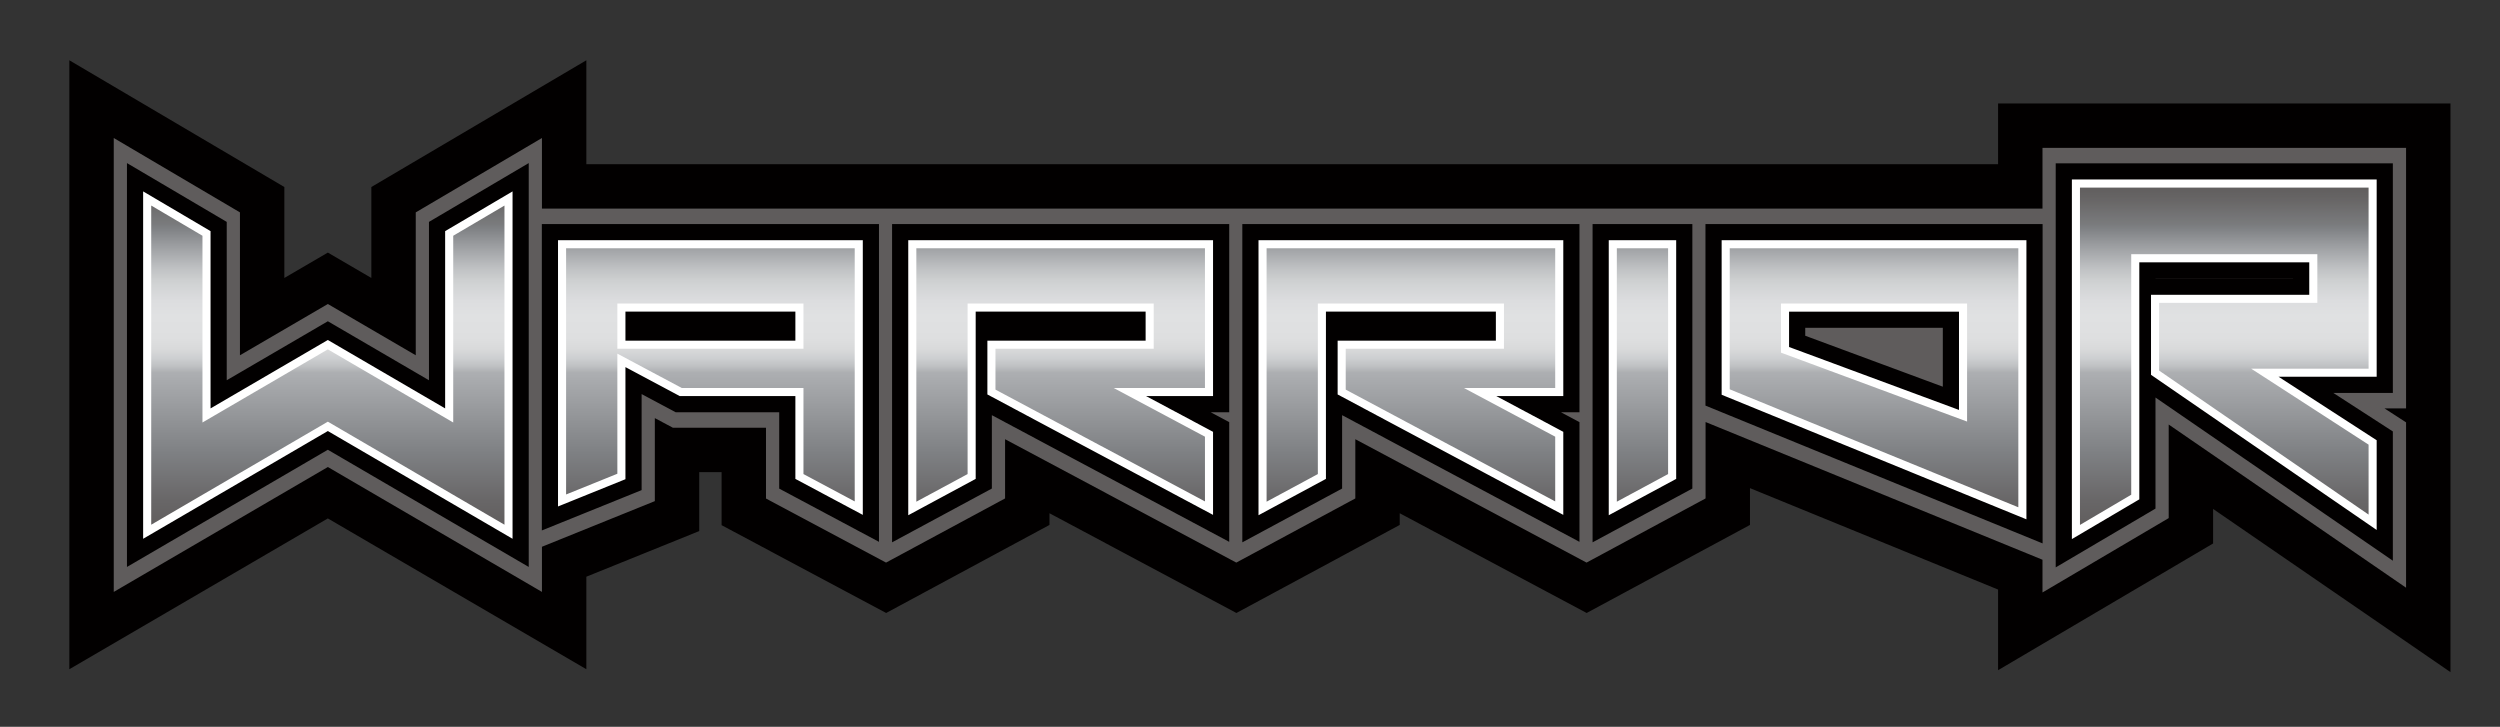
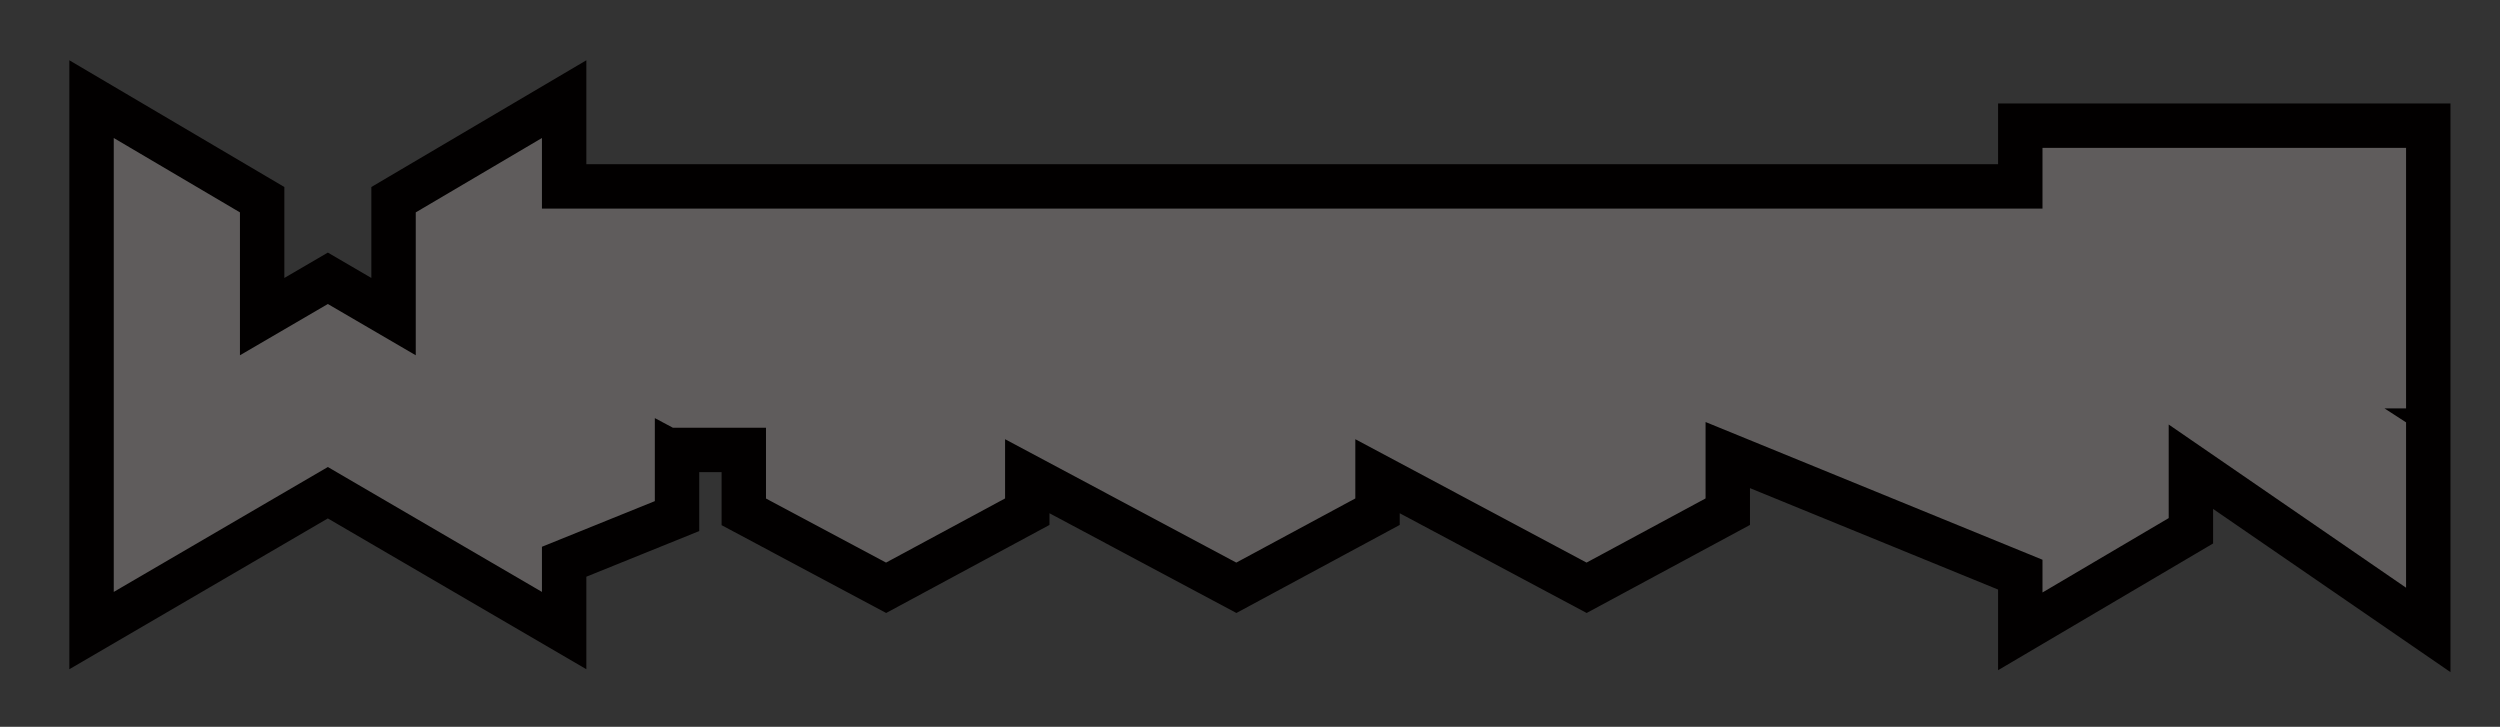
<svg xmlns="http://www.w3.org/2000/svg" version="1.1" id="Layer_1" x="0px" y="0px" width="384.797px" height="111.867px" viewBox="0 0 384.797 111.867" xml:space="preserve">
  <rect x="0" y="0" width="384.797" height="111.867" fill="#333333" stroke="none" />
  <g>
    <polygon fill="#5F5C5C" stroke="#020000" stroke-width="13.67" stroke-miterlimit="10" points="370.338,22.758 314.378,22.758 314.378,32.104 83.415,32.104 83.415,21.24 63.992,32.69 63.992,54.684 50.462,46.791 36.932,54.684 36.932,32.69 17.508,21.241 17.508,91.107 50.462,71.882 83.415,91.107 83.415,84.157 100.791,77.132 100.791,64.354 103.564,65.834 117.9,65.834 117.9,76.733 136.379,86.594 154.7,76.718 154.7,67.603 190.288,86.594 208.61,76.718 208.61,67.603 244.198,86.594 262.519,76.718 262.519,64.957 314.378,86.154 314.378,91.192 333.803,79.744 333.803,65.341 370.338,90.46 370.338,65.009 367.011,62.856 370.338,62.856 " />
    <polygon fill="#5F5C5C" points="370.338,22.758 314.378,22.758 314.378,32.104 83.415,32.104 83.415,21.24 63.992,32.69 63.992,54.684 50.462,46.791 36.932,54.684 36.932,32.69 17.508,21.241 17.508,91.107 50.462,71.882 83.415,91.107 83.415,84.157 100.791,77.132 100.791,64.354 103.564,65.834 117.9,65.834 117.9,76.733 136.379,86.594 154.7,76.718 154.7,67.603 190.288,86.594 208.61,76.718 208.61,67.603 244.198,86.594 262.519,76.718 262.519,64.957 314.378,86.154 314.378,91.192 333.803,79.744 333.803,65.341 370.338,90.46 370.338,65.009 367.011,62.856 370.338,62.856 " />
-     <path fill="#020000" stroke="#020000" stroke-width="6.224" stroke-miterlimit="10" d="M22.654,30.548l9.132,5.383v28.015 L50.462,53.05l18.676,10.895V35.931l9.131-5.383v51.298L50.462,65.623L22.654,81.846V30.548z M132.179,78.213V37.595H86.511v39.436 l9.134-3.693V55.467l9.134,4.874h18.267v12.998L132.179,78.213z M95.645,53.055v-5.711h27.401v5.711H95.645z M186.088,78.213V66.84 l-12.178-6.499h12.178V37.595h-45.668v40.667l9.134-4.924V47.344h27.401v5.711h-24.356v7.286L186.088,78.213z M239.998,78.213 V66.84l-12.178-6.499h12.178V37.595H194.33v40.667l9.134-4.924V47.344h27.401v5.711h-24.356v7.286L239.998,78.213z M257.373,73.339 V37.595h-9.134v40.667L257.373,73.339z M311.282,79.007V37.595h-45.667v22.746L311.282,79.007z M302.148,63.991l-27.4-10.148 v-6.499h27.4V63.991z M365.192,80.389V68.101l-16.592-10.738h16.592V28.25h-45.668v53.636l9.134-5.383V39.753h27.401v6.244h-24.356 v11.367L365.192,80.389z" />
-     <path fill="#5F5C5C" d="M22.654,30.548l9.132,5.383v28.015L50.462,53.05l18.676,10.895V35.931l9.131-5.383v51.298L50.462,65.623 L22.654,81.846V30.548z M132.179,78.213V37.595H86.511v39.436l9.134-3.693V55.467l9.134,4.874h18.267v12.998L132.179,78.213z M95.645,53.055v-5.711h27.401v5.711H95.645z M186.088,78.213V66.84l-12.178-6.499h12.178V37.595h-45.668v40.667l9.134-4.924 V47.344h27.401v5.711h-24.356v7.286L186.088,78.213z M239.998,78.213V66.84l-12.178-6.499h12.178V37.595H194.33v40.667l9.134-4.924 V47.344h27.401v5.711h-24.356v7.286L239.998,78.213z M257.373,73.339V37.595h-9.134v40.667L257.373,73.339z M311.282,79.007V37.595 h-45.667v22.746L311.282,79.007z M302.148,63.991l-27.4-10.148v-6.499h27.4V63.991z M365.192,80.389V68.101l-16.592-10.738h16.592 V28.25h-45.668v53.636l9.134-5.383V39.753h27.401v6.244h-24.356v11.367L365.192,80.389z" />
    <linearGradient id="SVGID_1_" gradientUnits="userSpaceOnUse" x1="-752.434" y1="-112.248" x2="-752.434" y2="-165.884" gradientTransform="matrix(-1 0 0 -1 -558.511 -83.997)">
      <stop offset="0" style="stop-color:#5F5C5C" />
      <stop offset="0.041" style="stop-color:#666464" />
      <stop offset="0.117" style="stop-color:#7A7B7D" />
      <stop offset="0.127" style="stop-color:#7E8083" />
      <stop offset="0.179" style="stop-color:#9C9EA1" />
      <stop offset="0.243" style="stop-color:#BFC1C3" />
      <stop offset="0.276" style="stop-color:#CDCFD0" />
      <stop offset="0.29" style="stop-color:#D1D3D4" />
      <stop offset="0.337" style="stop-color:#DCDDDF" />
      <stop offset="0.38" style="stop-color:#E0E1E2" />
      <stop offset="0.444" style="stop-color:#DEDFE0" />
      <stop offset="0.477" style="stop-color:#D8D9DA" />
      <stop offset="0.504" style="stop-color:#CCCED0" />
      <stop offset="0.526" style="stop-color:#BDBFC1" />
      <stop offset="0.542" style="stop-color:#ADAFB2" />
      <stop offset="0.774" style="stop-color:#7E8083" />
      <stop offset="0.912" style="stop-color:#686667" />
      <stop offset="0.998" style="stop-color:#5F5C5C" />
    </linearGradient>
-     <path fill="url(#SVGID_1_)" stroke="#FFFFFF" stroke-width="1.245" stroke-miterlimit="10" d="M22.654,30.548l9.132,5.383v28.015 L50.462,53.05l18.676,10.895V35.931l9.131-5.383v51.298L50.462,65.623L22.654,81.846V30.548z M132.179,78.213V37.595H86.511v39.436 l9.134-3.693V55.467l9.134,4.874h18.267v12.998L132.179,78.213z M95.645,53.055v-5.711h27.401v5.711H95.645z M186.088,78.213V66.84 l-12.178-6.499h12.178V37.595h-45.668v40.667l9.134-4.924V47.344h27.401v5.711h-24.356v7.286L186.088,78.213z M239.998,78.213 V66.84l-12.178-6.499h12.178V37.595H194.33v40.667l9.134-4.924V47.344h27.401v5.711h-24.356v7.286L239.998,78.213z M257.373,73.339 V37.595h-9.134v40.667L257.373,73.339z M311.282,79.007V37.595h-45.667v22.746L311.282,79.007z M302.148,63.991l-27.4-10.148 v-6.499h27.4V63.991z M365.192,80.389V68.101l-16.592-10.738h16.592V28.25h-45.668v53.636l9.134-5.383V39.753h27.401v6.244h-24.356 v11.367L365.192,80.389z" />
  </g>
  <g> </g>
  <g> </g>
  <g> </g>
  <g> </g>
  <g> </g>
  <g> </g>
</svg>